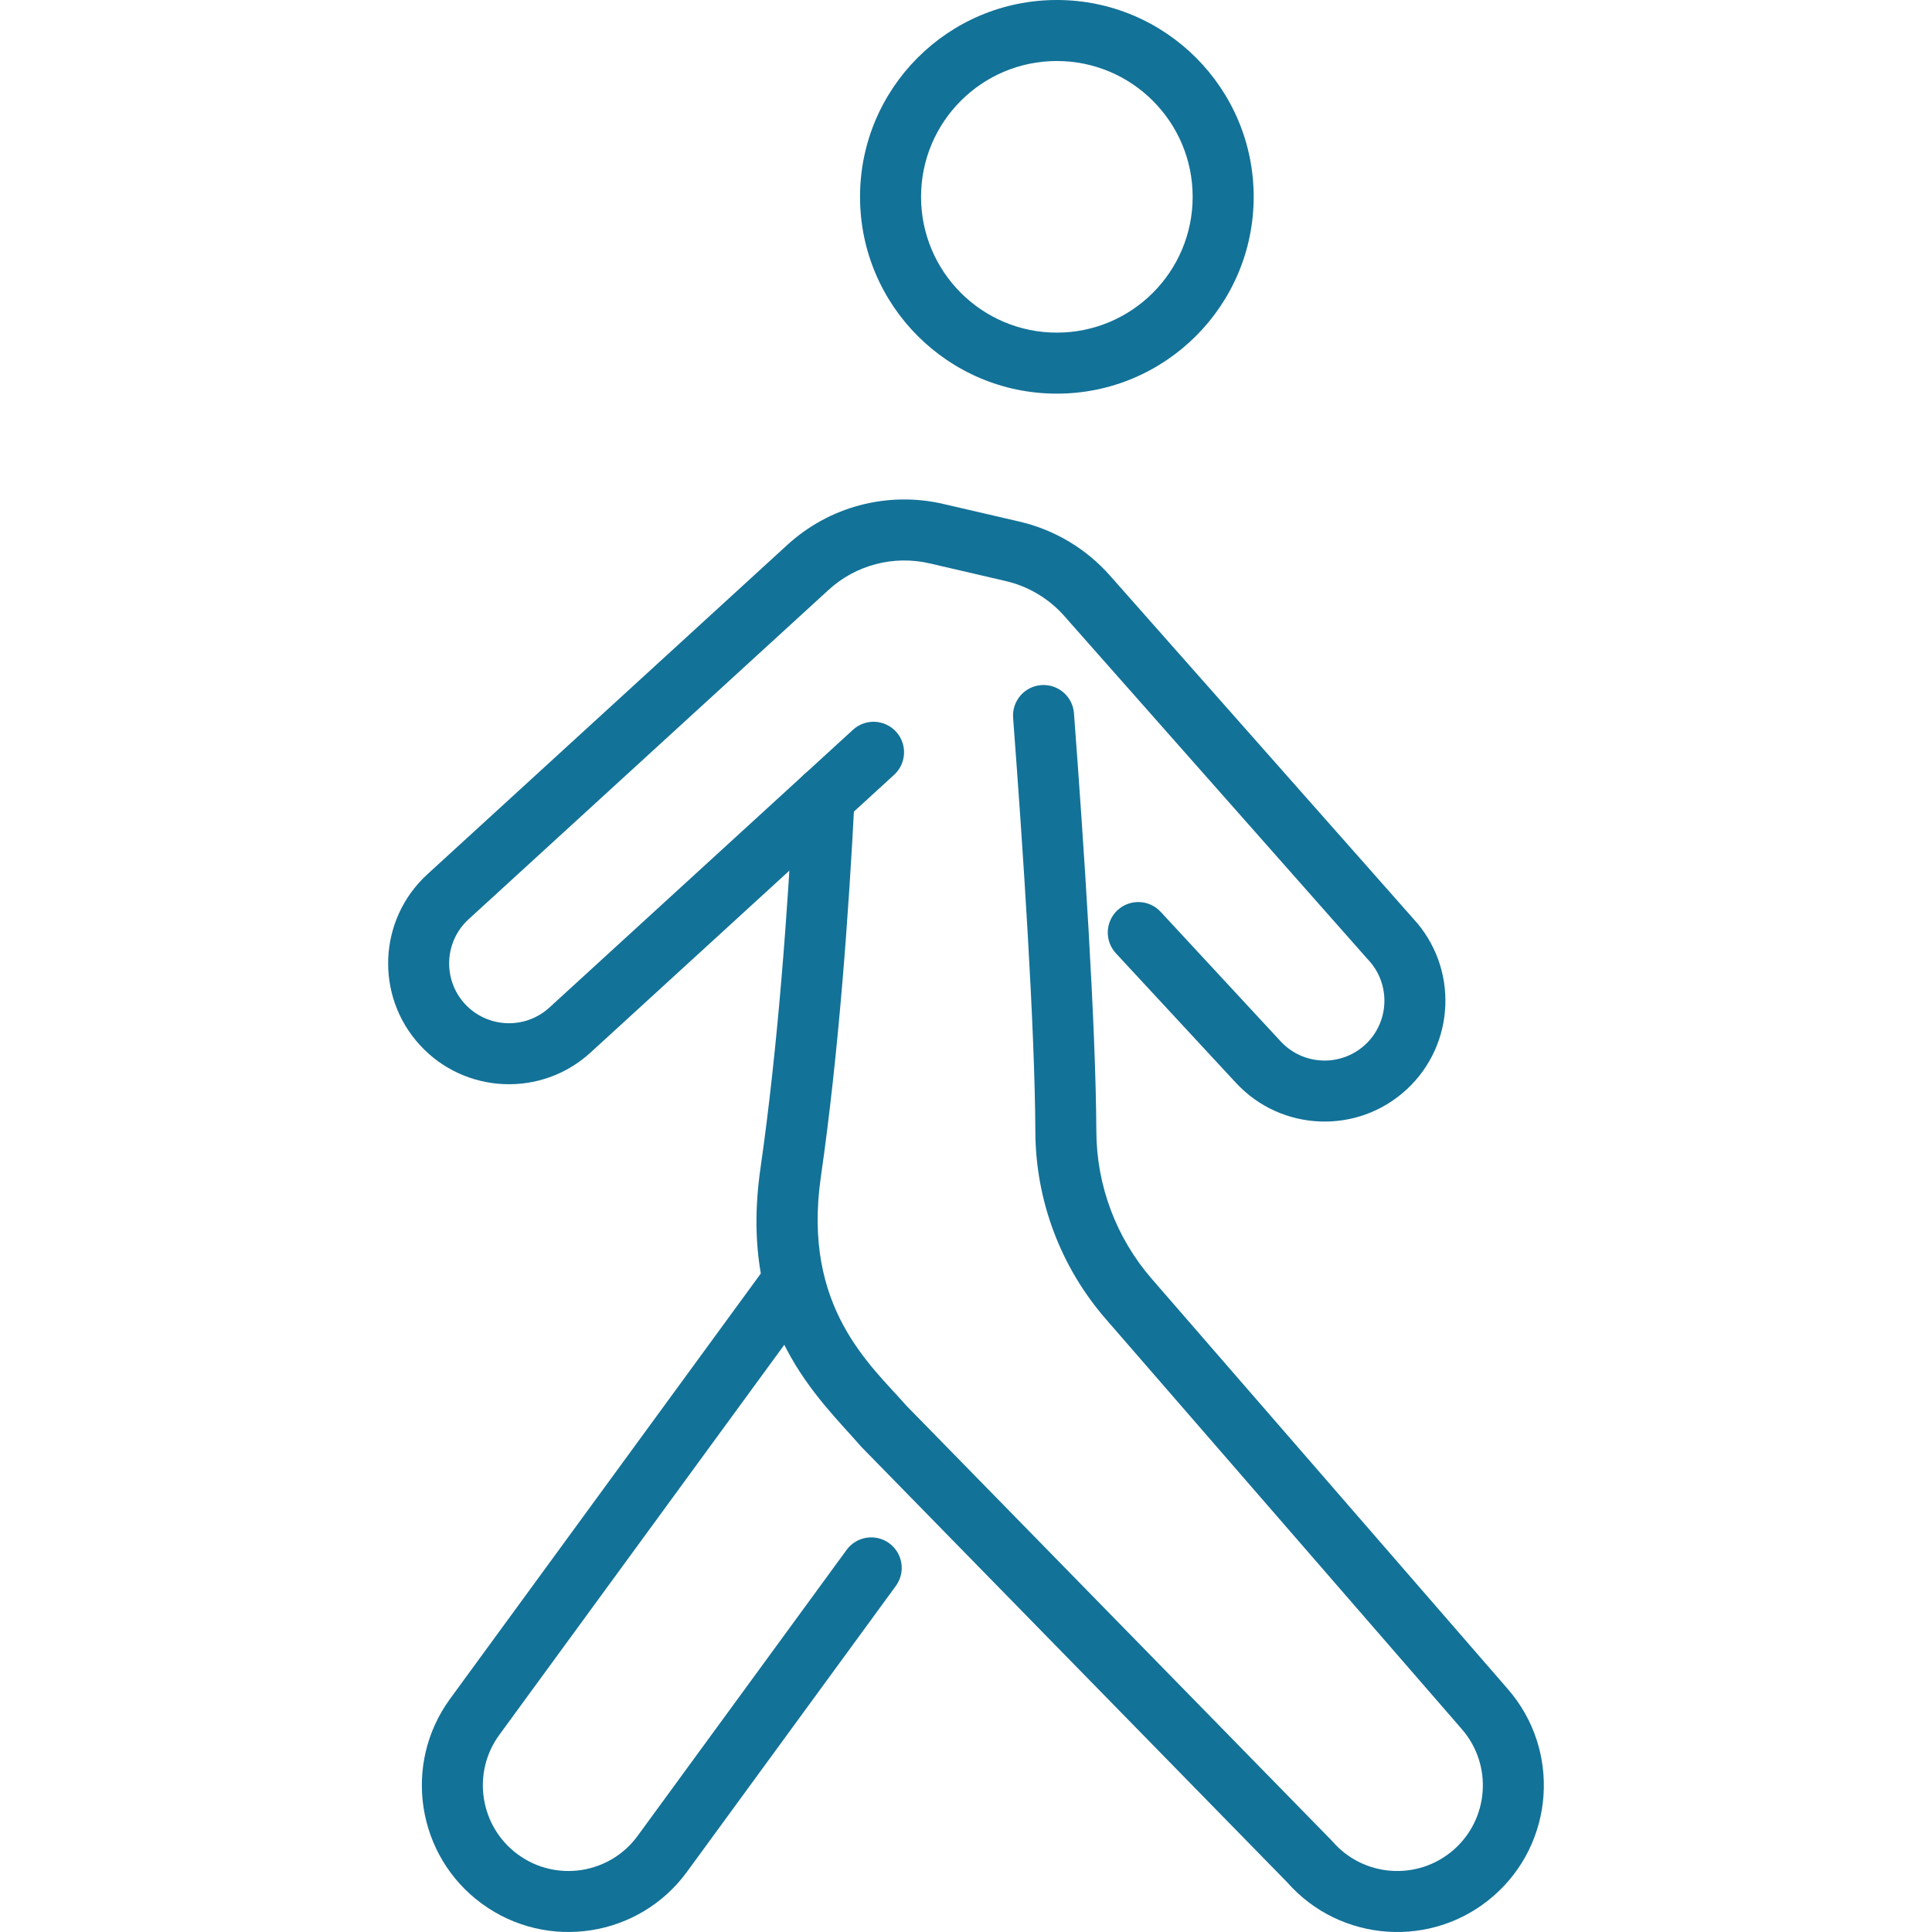
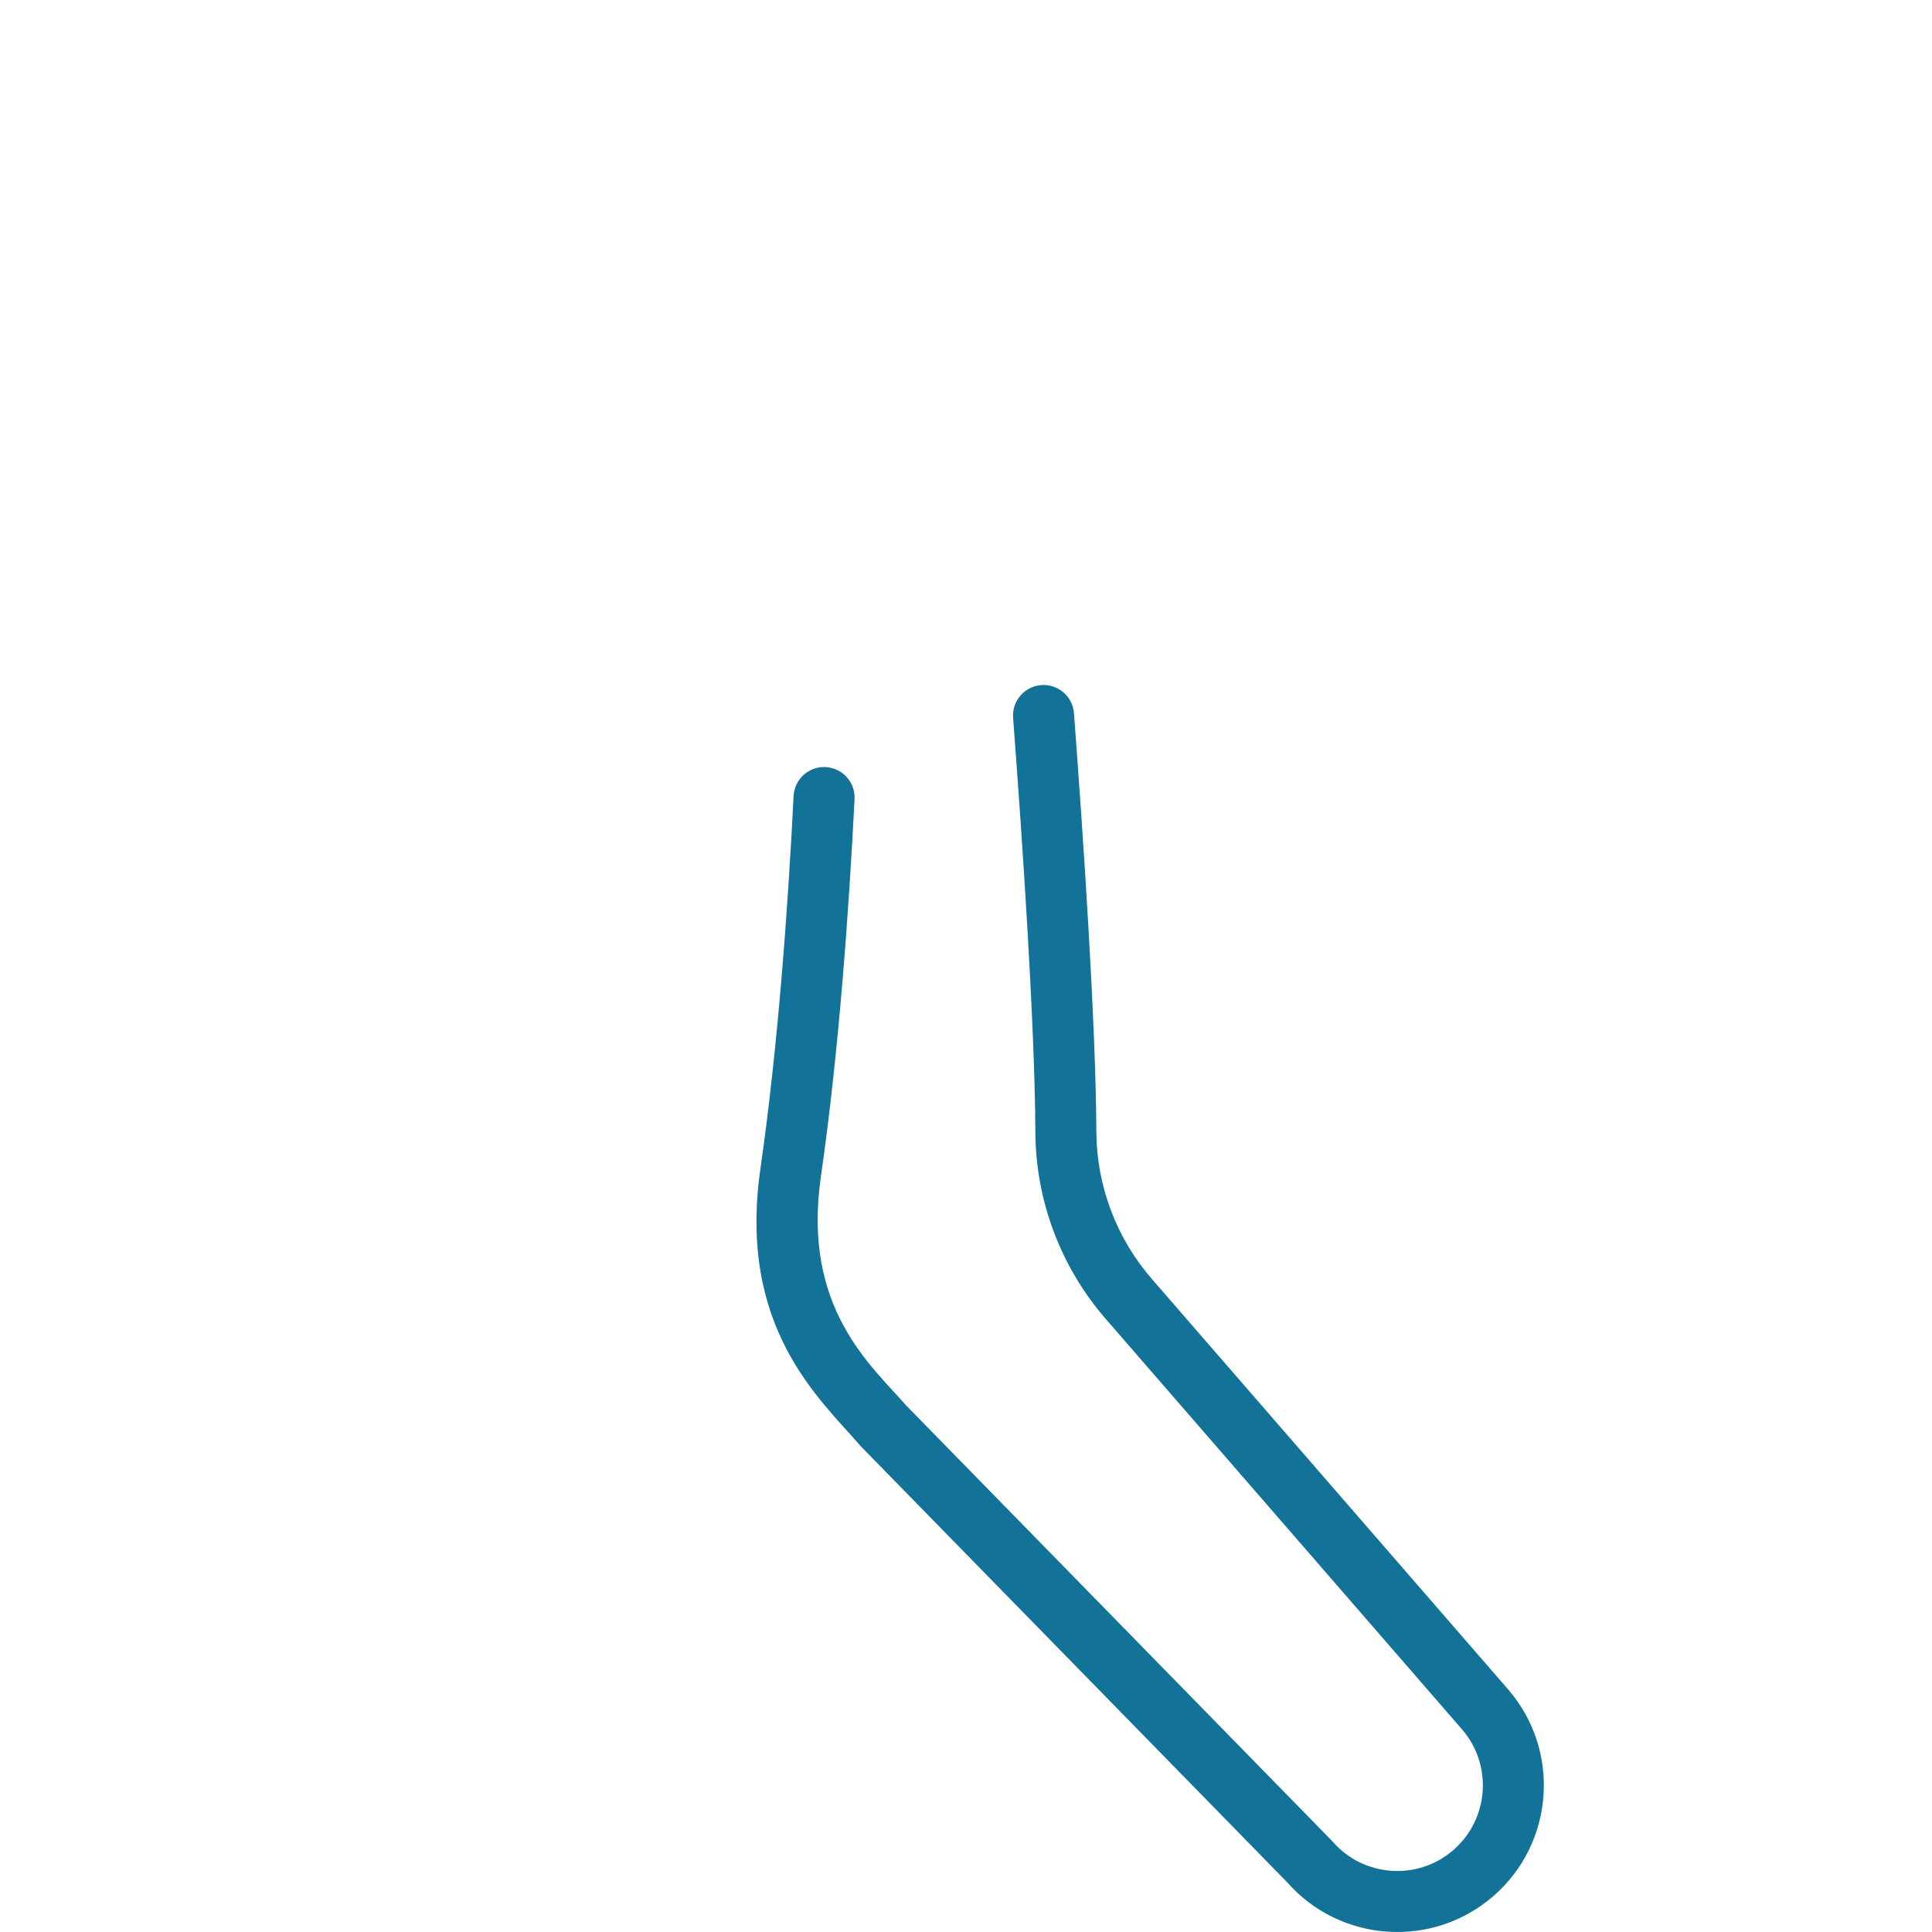
<svg xmlns="http://www.w3.org/2000/svg" width="60" height="60" viewBox="0 0 60 60" fill="none">
-   <path fill-rule="evenodd" clip-rule="evenodd" d="M23.79 39.328L13.977 52.759C12.495 54.789 12.938 57.641 14.968 59.123C16.998 60.606 19.85 60.163 21.333 58.133L27.822 49.251C28.13 48.829 28.038 48.235 27.616 47.927C27.193 47.619 26.6 47.711 26.292 48.133L19.802 57.015C18.936 58.2 17.271 58.46 16.086 57.594C14.901 56.728 14.641 55.062 15.507 53.877L25.32 40.446C25.628 40.024 25.536 39.431 25.114 39.122C24.692 38.814 24.099 38.906 23.79 39.328ZM34.655 29.605L38.384 33.629C39.791 35.149 42.167 35.24 43.687 33.832C45.205 32.426 45.297 30.053 43.894 28.534C43.898 28.537 34.468 17.872 34.468 17.872C33.728 17.035 32.745 16.45 31.657 16.198C30.957 16.035 30.088 15.834 29.293 15.65C28.444 15.453 27.56 15.466 26.717 15.687C25.874 15.908 25.098 16.331 24.455 16.919C20.944 20.132 13.273 27.151 13.273 27.151C11.745 28.549 11.639 30.925 13.038 32.453C14.436 33.981 16.812 34.087 18.34 32.688L27.769 24.061C28.154 23.708 28.181 23.108 27.828 22.723C27.475 22.337 26.875 22.311 26.49 22.664L17.061 31.291C16.304 31.983 15.128 31.93 14.435 31.174C13.743 30.417 13.796 29.241 14.552 28.549C14.552 28.549 22.223 21.529 25.734 18.318C26.15 17.937 26.652 17.663 27.198 17.52C27.743 17.377 28.316 17.368 28.865 17.495L31.229 18.044C31.934 18.207 32.57 18.586 33.049 19.127C35.6 22.014 42.484 29.8 42.484 29.8C42.489 29.805 42.495 29.811 42.5 29.816C43.196 30.569 43.151 31.745 42.399 32.442C41.647 33.139 40.47 33.094 39.773 32.341L36.045 28.317C35.69 27.934 35.09 27.911 34.706 28.266C34.323 28.622 34.3 29.221 34.655 29.605ZM32.821 0C29.447 0 26.709 2.739 26.709 6.112C26.709 9.486 29.447 12.225 32.821 12.225C36.194 12.225 38.934 9.486 38.934 6.112C38.934 2.739 36.195 0 32.821 0ZM32.821 1.895C35.149 1.895 37.039 3.784 37.039 6.112C37.039 8.44 35.149 10.33 32.821 10.33C30.493 10.33 28.604 8.44 28.604 6.112C28.604 3.784 30.493 1.895 32.821 1.895Z" fill="#137298" />
  <path fill-rule="evenodd" clip-rule="evenodd" d="M24.646 24.72C24.472 28.163 24.163 32.489 23.617 36.282C22.906 41.216 25.425 43.407 26.734 44.916C26.747 44.93 26.759 44.944 26.773 44.957L39.972 58.454C41.623 60.332 44.487 60.527 46.377 58.886C48.276 57.238 48.479 54.359 46.832 52.461C46.832 52.461 39.394 43.892 35.769 39.716C34.667 38.446 34.056 36.823 34.048 35.142C34.033 31.82 33.654 26.146 33.353 22.15C33.314 21.628 32.858 21.237 32.337 21.276C31.816 21.315 31.424 21.771 31.463 22.292C31.762 26.247 32.139 31.863 32.154 35.15C32.163 37.285 32.938 39.346 34.338 40.959C37.962 45.133 45.401 53.703 45.401 53.703C46.363 54.811 46.244 56.492 45.136 57.455C44.027 58.417 42.346 58.298 41.384 57.19C41.371 57.176 41.358 57.162 41.345 57.148L28.146 43.652C27.054 42.403 24.907 40.617 25.492 36.552C26.048 32.701 26.362 28.311 26.539 24.816C26.565 24.294 26.163 23.849 25.64 23.822C25.118 23.795 24.673 24.198 24.646 24.72Z" fill="#137298" />
</svg>